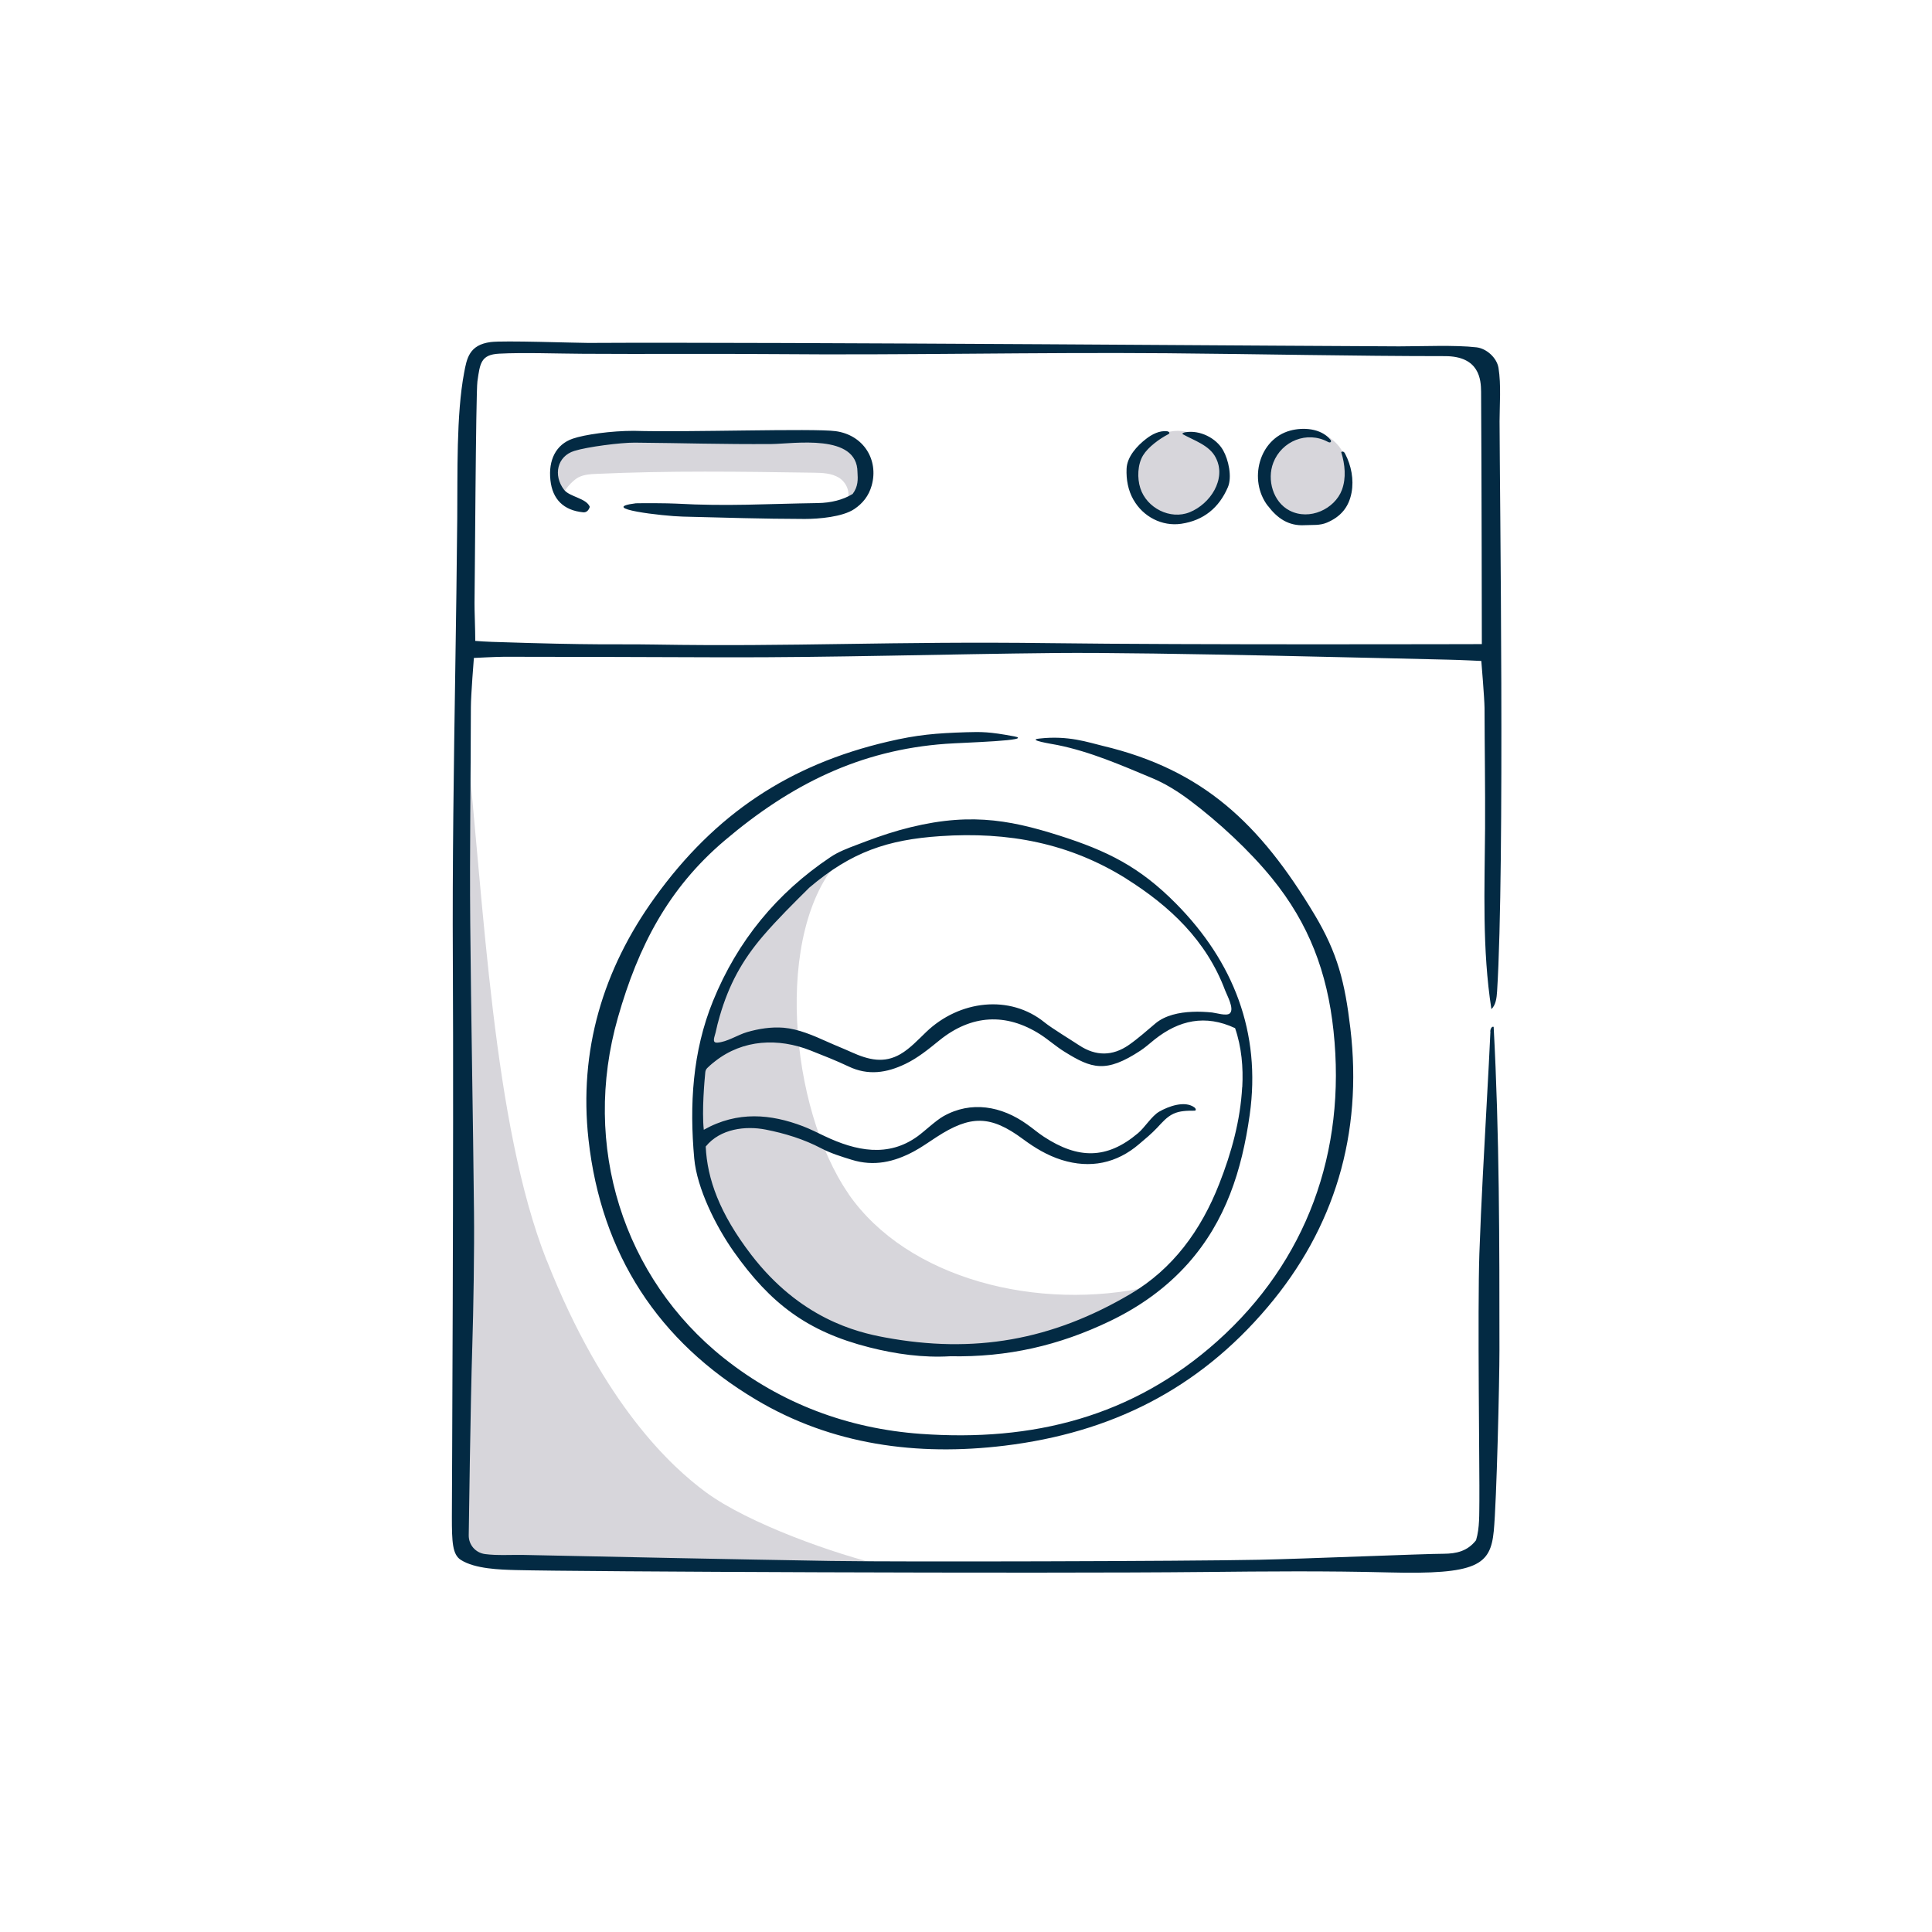
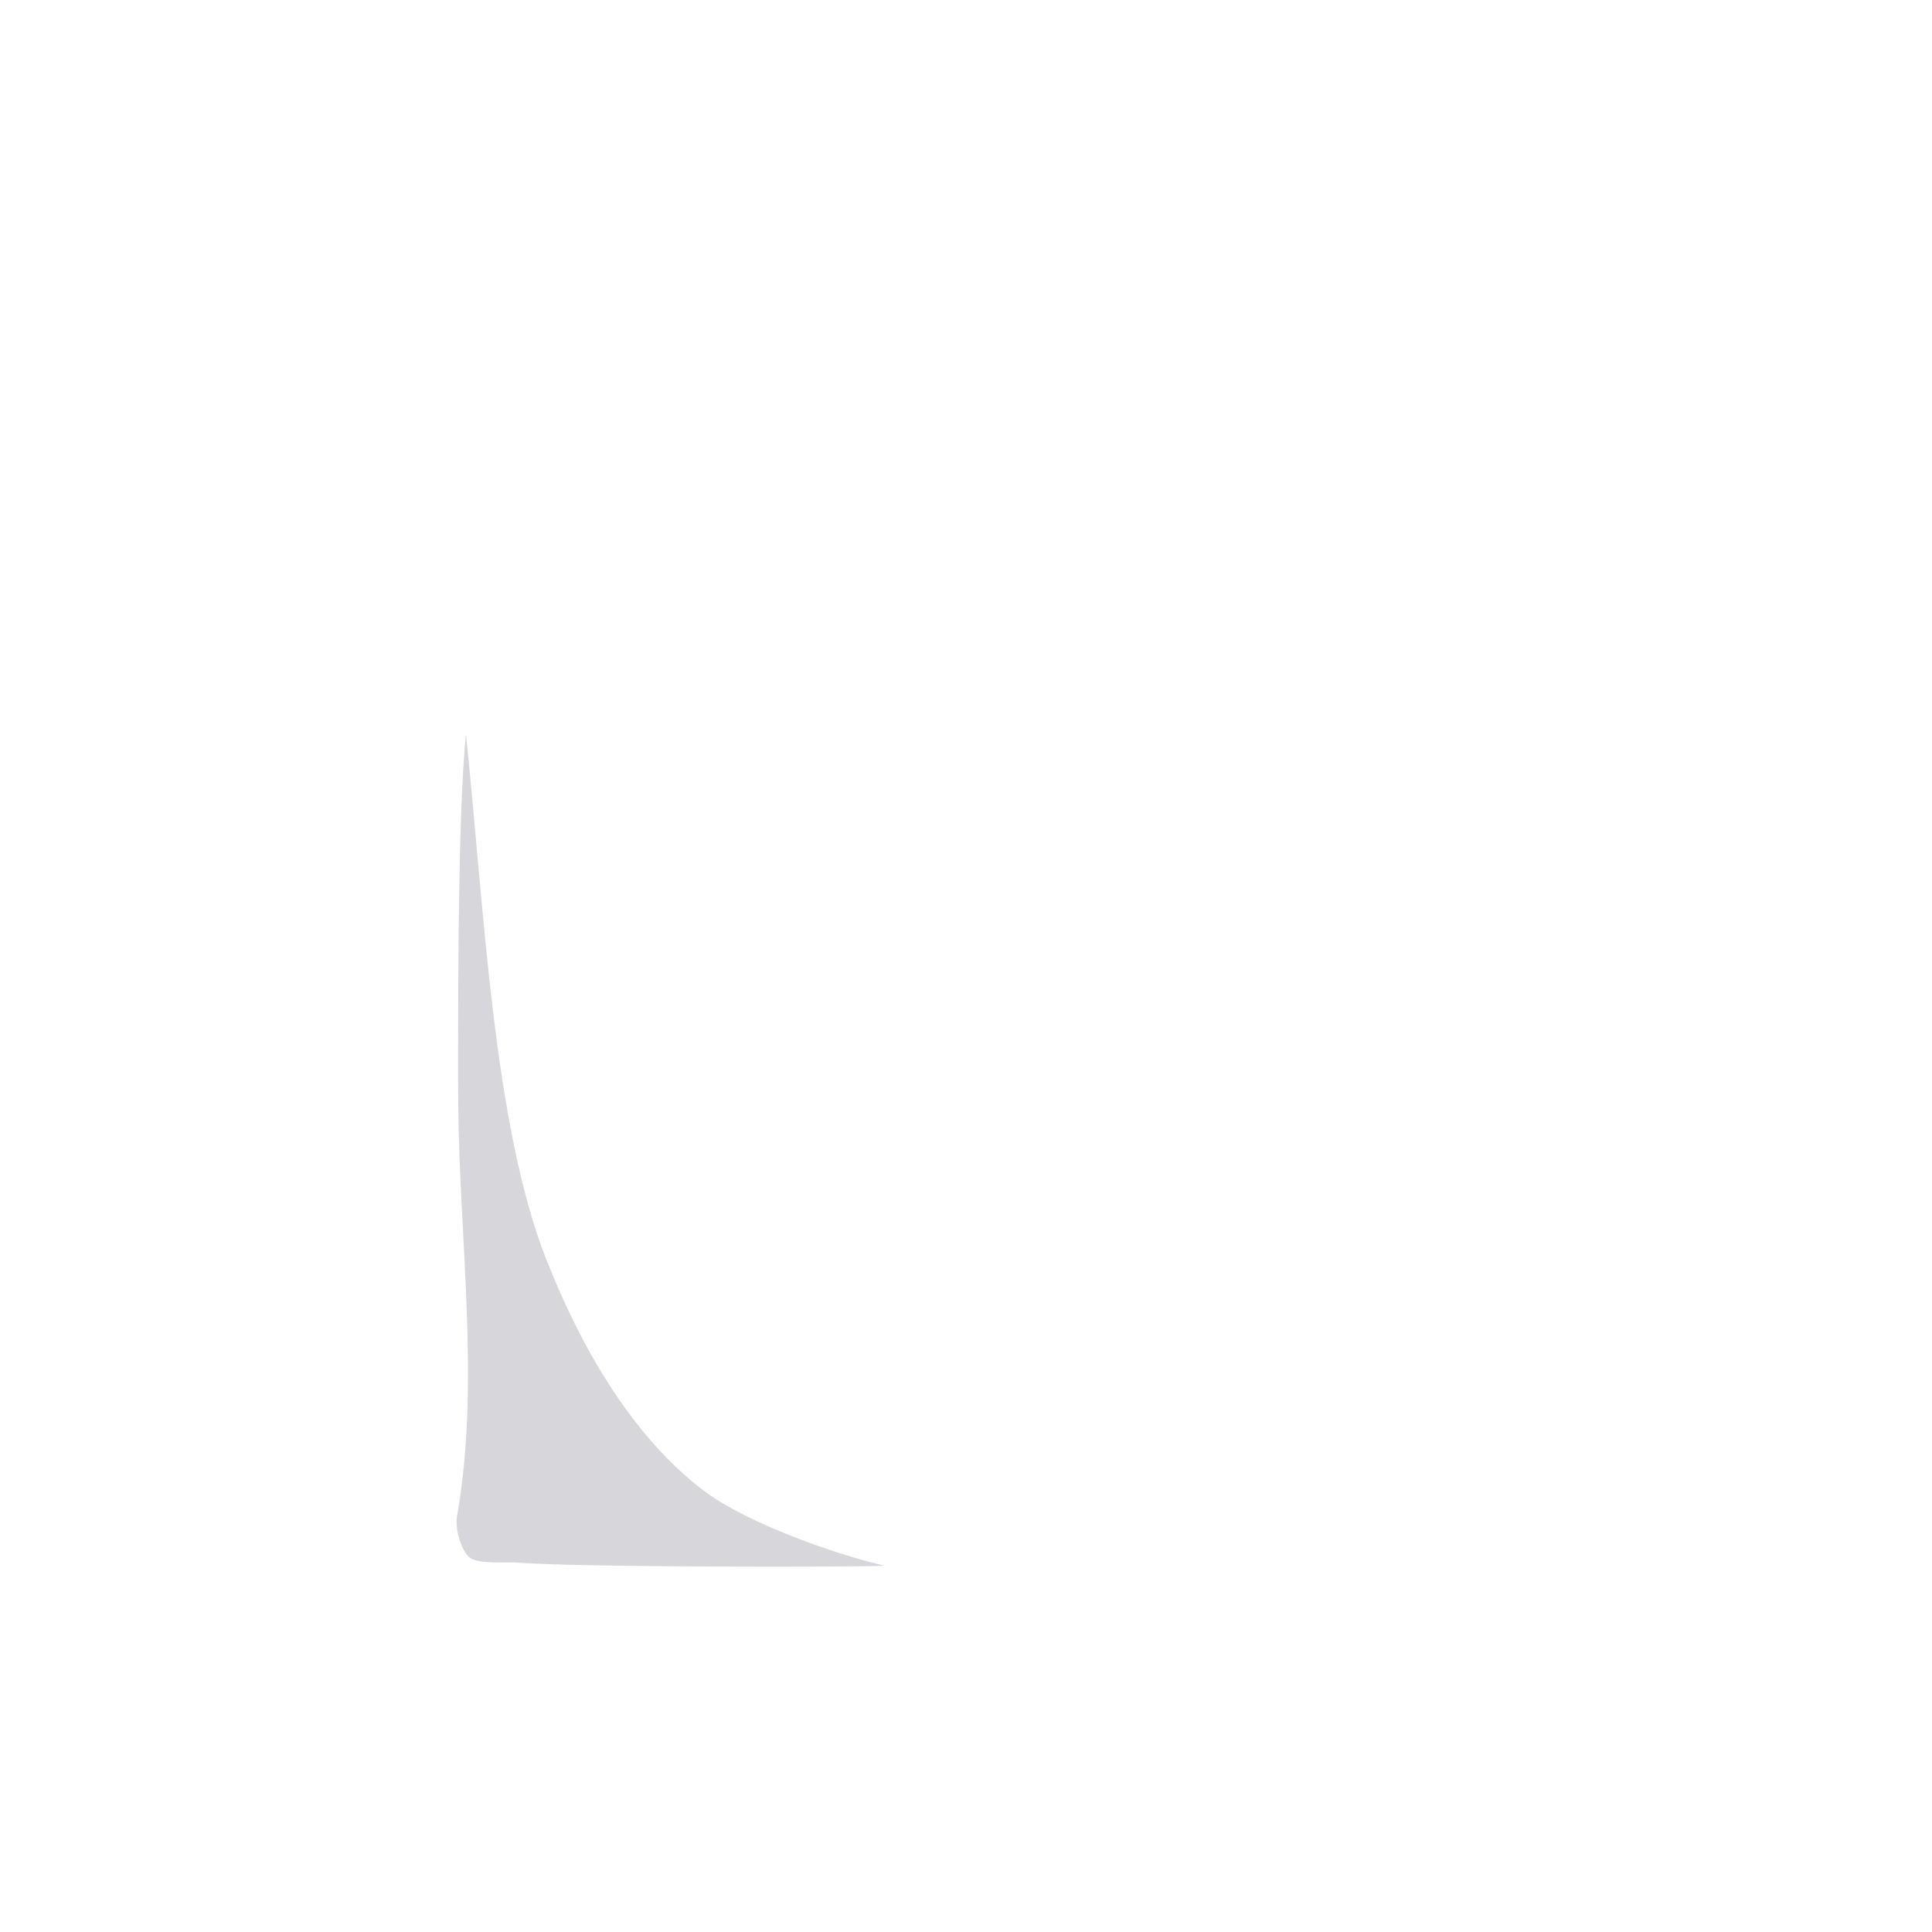
<svg xmlns="http://www.w3.org/2000/svg" viewBox="0 0 180 180" id="uuid-1c2e6c57-0af8-4abd-bf4b-dc1b1a27f321">
-   <path style="fill:#d7d6db; stroke-width:0px;" d="M109.74,40.14c-2.11,0-3.83,1.76-3.83,3.94s1.71,3.94,3.83,3.94,3.83-1.76,3.83-3.94-1.71-3.94-3.83-3.94Z" />
-   <path style="fill:#d7d6db; stroke-width:0px;" d="M121.78,40.14c-2.11,0-3.83,1.76-3.83,3.94s1.71,3.94,3.83,3.94,3.83-1.76,3.83-3.94-1.71-3.94-3.83-3.94Z" />
-   <path style="fill:#d7d6db; stroke-width:0px;" d="M53.88,44.48c.52-.27,1.12-.31,1.7-.33,6.73-.31,13.47-.21,20.21-.11.82.01,1.68.04,2.38.47.7.44,1.14,1.44.7,2.15,1.43-1.1,2.19-3.32,1.07-4.75-.95-1.21-2.69-1.31-4.2-1.31-6.11,0-12.22,0-18.33,0-1.14,0-2.31,0-3.38.4-1.07.39-2.06,1.26-2.29,2.41-.19.96.36,2.05.7,2.97-.09-.59.92-1.63,1.44-1.9Z" />
-   <path style="fill:#d7d6db; stroke-width:0px;" d="M79.05,111.22c-5.49-7.95-7.01-24.46-.77-31.2-4.84,2.5-8.82,6.91-11.01,12.01-3.56,8.29-2.79,18.6,2.62,25.75.84,1.11,1.79,2.15,2.87,3.02,1.1.89,2.34,1.59,3.61,2.18,4.85,2.26,10.67,3.33,15.95,2.68,5.29-.64,10.38-3.04,14.96-5.82-10.56,2.41-22.75-.68-28.24-8.62Z" />
  <path style="fill:#d7d6db; stroke-width:0px;" d="M50.93,117.43c-5.02-12.72-5.82-33.07-7.52-49.01-.74,7.45-.71,22.8-.73,30.29,0,1.44,0,2.87.02,4.31.09,12.54,2.07,25.97-.13,38.3-.19,1.08.41,3.34,1.32,3.88.91.54,3.39.3,4.43.39,5.25.43,31.43.44,34.09.28-4.43-1-12.69-3.91-16.68-6.87-3.14-2.32-9.48-8.09-14.79-21.57Z" />
-   <path style="fill:#032a43; stroke-width:0px;" d="M83.72,77.37c-1.32.37-2.61.85-3.89,1.34-.85.32-1.73.65-2.48,1.16-4.95,3.32-8.63,7.76-10.92,13.39-1.92,4.72-2.2,9.69-1.75,14.67.25,2.78,2.02,6.33,3.68,8.68,3.43,4.86,6.88,7.46,12.63,8.92,2.48.63,5.02.98,7.54.83,5.35.1,10.12-.99,14.89-3.28,2.74-1.32,5.22-3.06,7.29-5.39,3.48-3.93,4.99-8.62,5.72-13.81,1.09-7.69-1.53-14.3-6.86-19.69-3.4-3.44-6.41-4.92-10.9-6.35-4.82-1.53-8.76-2.22-14.96-.47ZM115.73,101.29c-.17,3.1-.99,6.09-2.13,8.99-1.71,4.37-4.35,7.96-8.27,10.27-7.34,4.33-14.59,5.6-22.91,4.05-2.65-.49-7.88-1.77-12.44-7.71-2.95-3.85-4.09-7.06-4.23-10.07,1.36-1.68,3.74-1.94,5.58-1.58,1.79.35,3.55.89,5.19,1.75.9.47,1.85.76,2.82,1.06,2.08.65,3.97.21,5.81-.78.73-.39,1.4-.88,2.1-1.33,3.17-2.06,5.04-2.05,8.05.18,1.12.83,2.28,1.53,3.62,1.95,2.67.83,5.12.31,7.2-1.47.58-.49,1.16-.97,1.68-1.52.46-.49.9-1.02,1.52-1.31.59-.28,1.27-.29,1.93-.29.04,0,.09,0,.12-.02.09-.06.01-.21-.07-.27-.9-.69-2.45-.11-3.3.38-.71.41-1.34,1.48-1.98,2.01-2.91,2.46-5.6,2.4-8.76.33-.54-.35-1.03-.78-1.56-1.15-2.39-1.72-5.23-2.22-7.81-.76-.72.41-1.72,1.37-2.39,1.86-2.74,1.99-5.73,1.39-8.69-.02-.66-.31-1.32-.65-2-.91-2.97-1.13-6.07-1.45-9.24.33-.19-1.79.07-4.64.14-5.35.01-.15.07-.28.17-.39.13-.13.35-.34.75-.65,2.6-2.04,5.89-2.18,8.88-1,1.19.47,2.39.94,3.55,1.49,1.82.87,3.55.6,5.28-.23,1.17-.56,2.17-1.38,3.18-2.2,2.98-2.41,6.22-2.59,9.41-.55.77.5,1.47,1.13,2.25,1.61,2.52,1.57,3.85,2.02,7.08-.11.46-.3.87-.68,1.31-1.03,2.27-1.8,4.72-2.36,7.5-1.06.61,1.77.77,3.67.67,5.49ZM104.95,81.88c3.99,2.51,7.44,5.71,9.19,10.39.16.43.87,1.69.46,2.12,0,0-.02.02-.03.03-.3.26-1.28-.05-1.65-.09-.61-.06-1.23-.09-1.85-.06-1.19.05-2.5.31-3.42,1.08-.81.68-1.61,1.4-2.47,2-1.52,1.06-3.08,1.06-4.62.05-.69-.46-2.58-1.61-3.22-2.13-3.26-2.66-7.98-2.07-11.05.88-.73.7-1.53,1.56-2.4,2.06-1.52.88-2.94.55-4.56-.18-.75-.34-1.52-.64-2.27-.98-1.27-.57-2.66-1.18-4.06-1.3-1.14-.09-2.3.09-3.4.41-.89.26-1.85.92-2.77.98-.53.03-.26-.52-.16-.94.11-.52.24-1.03.39-1.54.85-2.92,2.07-5.17,4.04-7.47,1.33-1.55,2.86-3.06,4.3-4.49,3.93-3.34,7.31-4.47,12.21-4.8,6.32-.43,12.04.65,17.35,3.98ZM94.43,68.59c2.16.41-4.7.59-6.32.71-8,.58-14.44,3.78-20.62,9.03-5.21,4.43-8.01,9.78-9.92,16.47-3.42,11.94.5,24.27,9.87,31.73,5.33,4.24,11.56,6.57,18.34,7.06,10.43.75,19.73-1.57,27.64-8.64,8.29-7.42,12.03-17.6,10.82-28.91-.58-5.46-2.3-9.99-5.72-14.2-2.11-2.6-4.98-5.25-7.65-7.26-1.11-.83-2.28-1.57-3.56-2.1-2.87-1.2-5.73-2.45-8.8-3.07-.52-.1-2.89-.47-1.68-.6,2.72-.31,4.57.36,5.91.68,9.34,2.22,14.65,7.25,19.72,15.7,2.18,3.64,2.84,6.34,3.35,10.61,1.17,9.87-1.49,18.64-7.71,25.98-6.51,7.7-14.65,11.71-24.5,12.91-8.16.99-16.11-.07-23.19-4.3-9.04-5.39-14.39-13.51-15.58-24.22-.92-8.29,1.35-15.86,6.17-22.54,5.62-7.81,12.55-12.39,21.71-14.53,2.76-.65,4.5-.79,7.33-.88,1.39-.04,2.13-.05,4.41.38ZM51.28,44.72c-.2-1.85.51-3.31,2.08-3.85,1.11-.38,3.55-.73,5.68-.73,4.93.15,16.74-.25,18.81.03,2.59.35,4.04,2.66,3.36,5.07-.27.96-.83,1.66-1.62,2.19-1.09.73-3.29.92-4.61.92-4.11-.01-7.27-.12-11.37-.22-1.79-.04-8.08-.77-4.37-1.24.82-.02,2.92-.01,3.73.03,4.84.27,8.4.02,13.23-.05,1.21-.02,2.33-.29,3.24-.85.53-.71.49-1.38.45-2.03-.02-3.63-5.92-2.64-8.03-2.62-4.65.03-8.07-.09-12.72-.13-1.3-.01-4.42.39-5.63.77-1.6.49-2,2.28-.95,3.63.51.65,2.08.78,2.39,1.58-.11.36-.34.54-.62.51-1.82-.18-2.86-1.21-3.05-3ZM105.6,46.56c-.5-.88-.68-1.88-.64-2.88.04-1.12.97-2.14,1.83-2.8.56-.43,1.24-.78,1.94-.7.04,0,.09.02.13.04.06.04.11.09.08.15-.02.04-.06.07-.1.09-.81.42-1.86,1.18-2.34,1.96-.52.85-.56,2.13-.26,3.06.59,1.85,2.79,2.98,4.61,2.24,1.89-.77,3.44-3.05,2.42-5.08-.59-1.17-2.04-1.6-3.12-2.21.06-.11.19-.14.31-.16,1.32-.22,2.85.53,3.5,1.69.49.86.85,2.47.44,3.43-.82,1.91-2.25,3.1-4.35,3.41-1.79.26-3.55-.66-4.44-2.23ZM118.11,47.12c-1.82-2.4-.81-6.21,2.09-7,1.21-.33,2.85-.22,3.72.81.03.03.05.07.07.11.02.06.03.11-.02.15-.06.06-.17.02-.25-.02-1.95-1.05-4.31-.08-5.09,1.94-.61,1.58-.03,3.66,1.52,4.46,1.86.96,4.2-.15,4.87-1.92.42-1.12.29-2.39-.06-3.52.04-.07.15-.07.22-.03.07.04.11.12.15.19.56,1.08.82,2.38.59,3.61-.26,1.37-1.02,2.25-2.29,2.79-.68.29-1.35.2-2.07.24-1.5.09-2.56-.64-3.44-1.81ZM138.86,96.09c-.09,2.01-.2,4.01-.31,6.01-.26,4.9-.55,9.78-.72,14.69-.18,5.2.03,20.81,0,23.03-.02,1.25.04,2.51-.31,3.68-.81,1.04-1.86,1.25-2.99,1.26-1.74,0-13.24.48-17.25.56-6.76.14-33.65.21-39.86.11-9.59-.16-19.07-.36-28.66-.56-1.16-.02-2.43.07-3.57-.08-.89-.12-1.53-.86-1.52-1.75.01-.56.16-12.2.33-17.55.11-3.46.2-9.13.16-12.59-.09-8.98-.27-17.95-.35-26.92-.06-7.04.05-13.04.06-20.08,0-1.14.28-4.6.28-4.6,0,0,2.11-.11,2.83-.11,6.94,0,13.34.03,20.28.05,10.38.03,20.76-.3,31.13-.4,9.09-.09,33.44.56,36.52.62,1.07.02,3.1.12,3.1.12,0,0,.29,3.44.3,4.38.01,3.96.07,7.26.05,11.22-.04,5.67-.28,11.24.59,16.84.42-.4.49-1.06.53-1.66.73-11.65.24-47.13.23-53.11,0-1.5.16-3.38-.1-4.98-.16-.94-1.11-1.8-2.05-1.91-1.98-.23-5.08-.09-7.21-.09-5.14,0-58.16-.42-75.55-.32-1.19,0-7.91-.24-9.09-.08-2,.26-2.22,1.53-2.47,2.86-.74,3.93-.6,9.43-.64,13.55-.04,4.65-.11,9.29-.18,13.94-.14,9.09-.28,18.3-.23,27.32.09,16.62-.09,51.11-.09,51.79,0,2.34.05,3.5.83,4,1.33.85,3.67.91,5.13.95,5.75.15,48.57.34,64.11.18,5.84-.06,11.38-.11,17.22.04,8.24.21,9.47-.68,9.78-3.85.27-2.78.53-14.03.53-16.84,0-10.07,0-20.08-.54-30.14-.19-.07-.31.22-.32.44ZM44.21,56.19c.03-1.25.12-19.63.27-20.66.24-1.68.32-2.49,2.02-2.58,2.28-.12,5.52,0,7.81.01,5.94.04,11.87-.02,17.81.03,12.19.11,24.37-.18,36.58-.08,8.46.07,17.48.27,25.92.27,3.23,0,3.36,2.2,3.37,3.32.05,7.23.07,23.51.07,23.51,0,0-27.4.08-40.27-.09-14.68-.19-23.77.35-36.83.13-3.83-.06-5.26.08-15.15-.25-.35-.01-1.26-.06-1.53-.09,0-1.03-.08-2.97-.07-3.53Z" />
</svg>